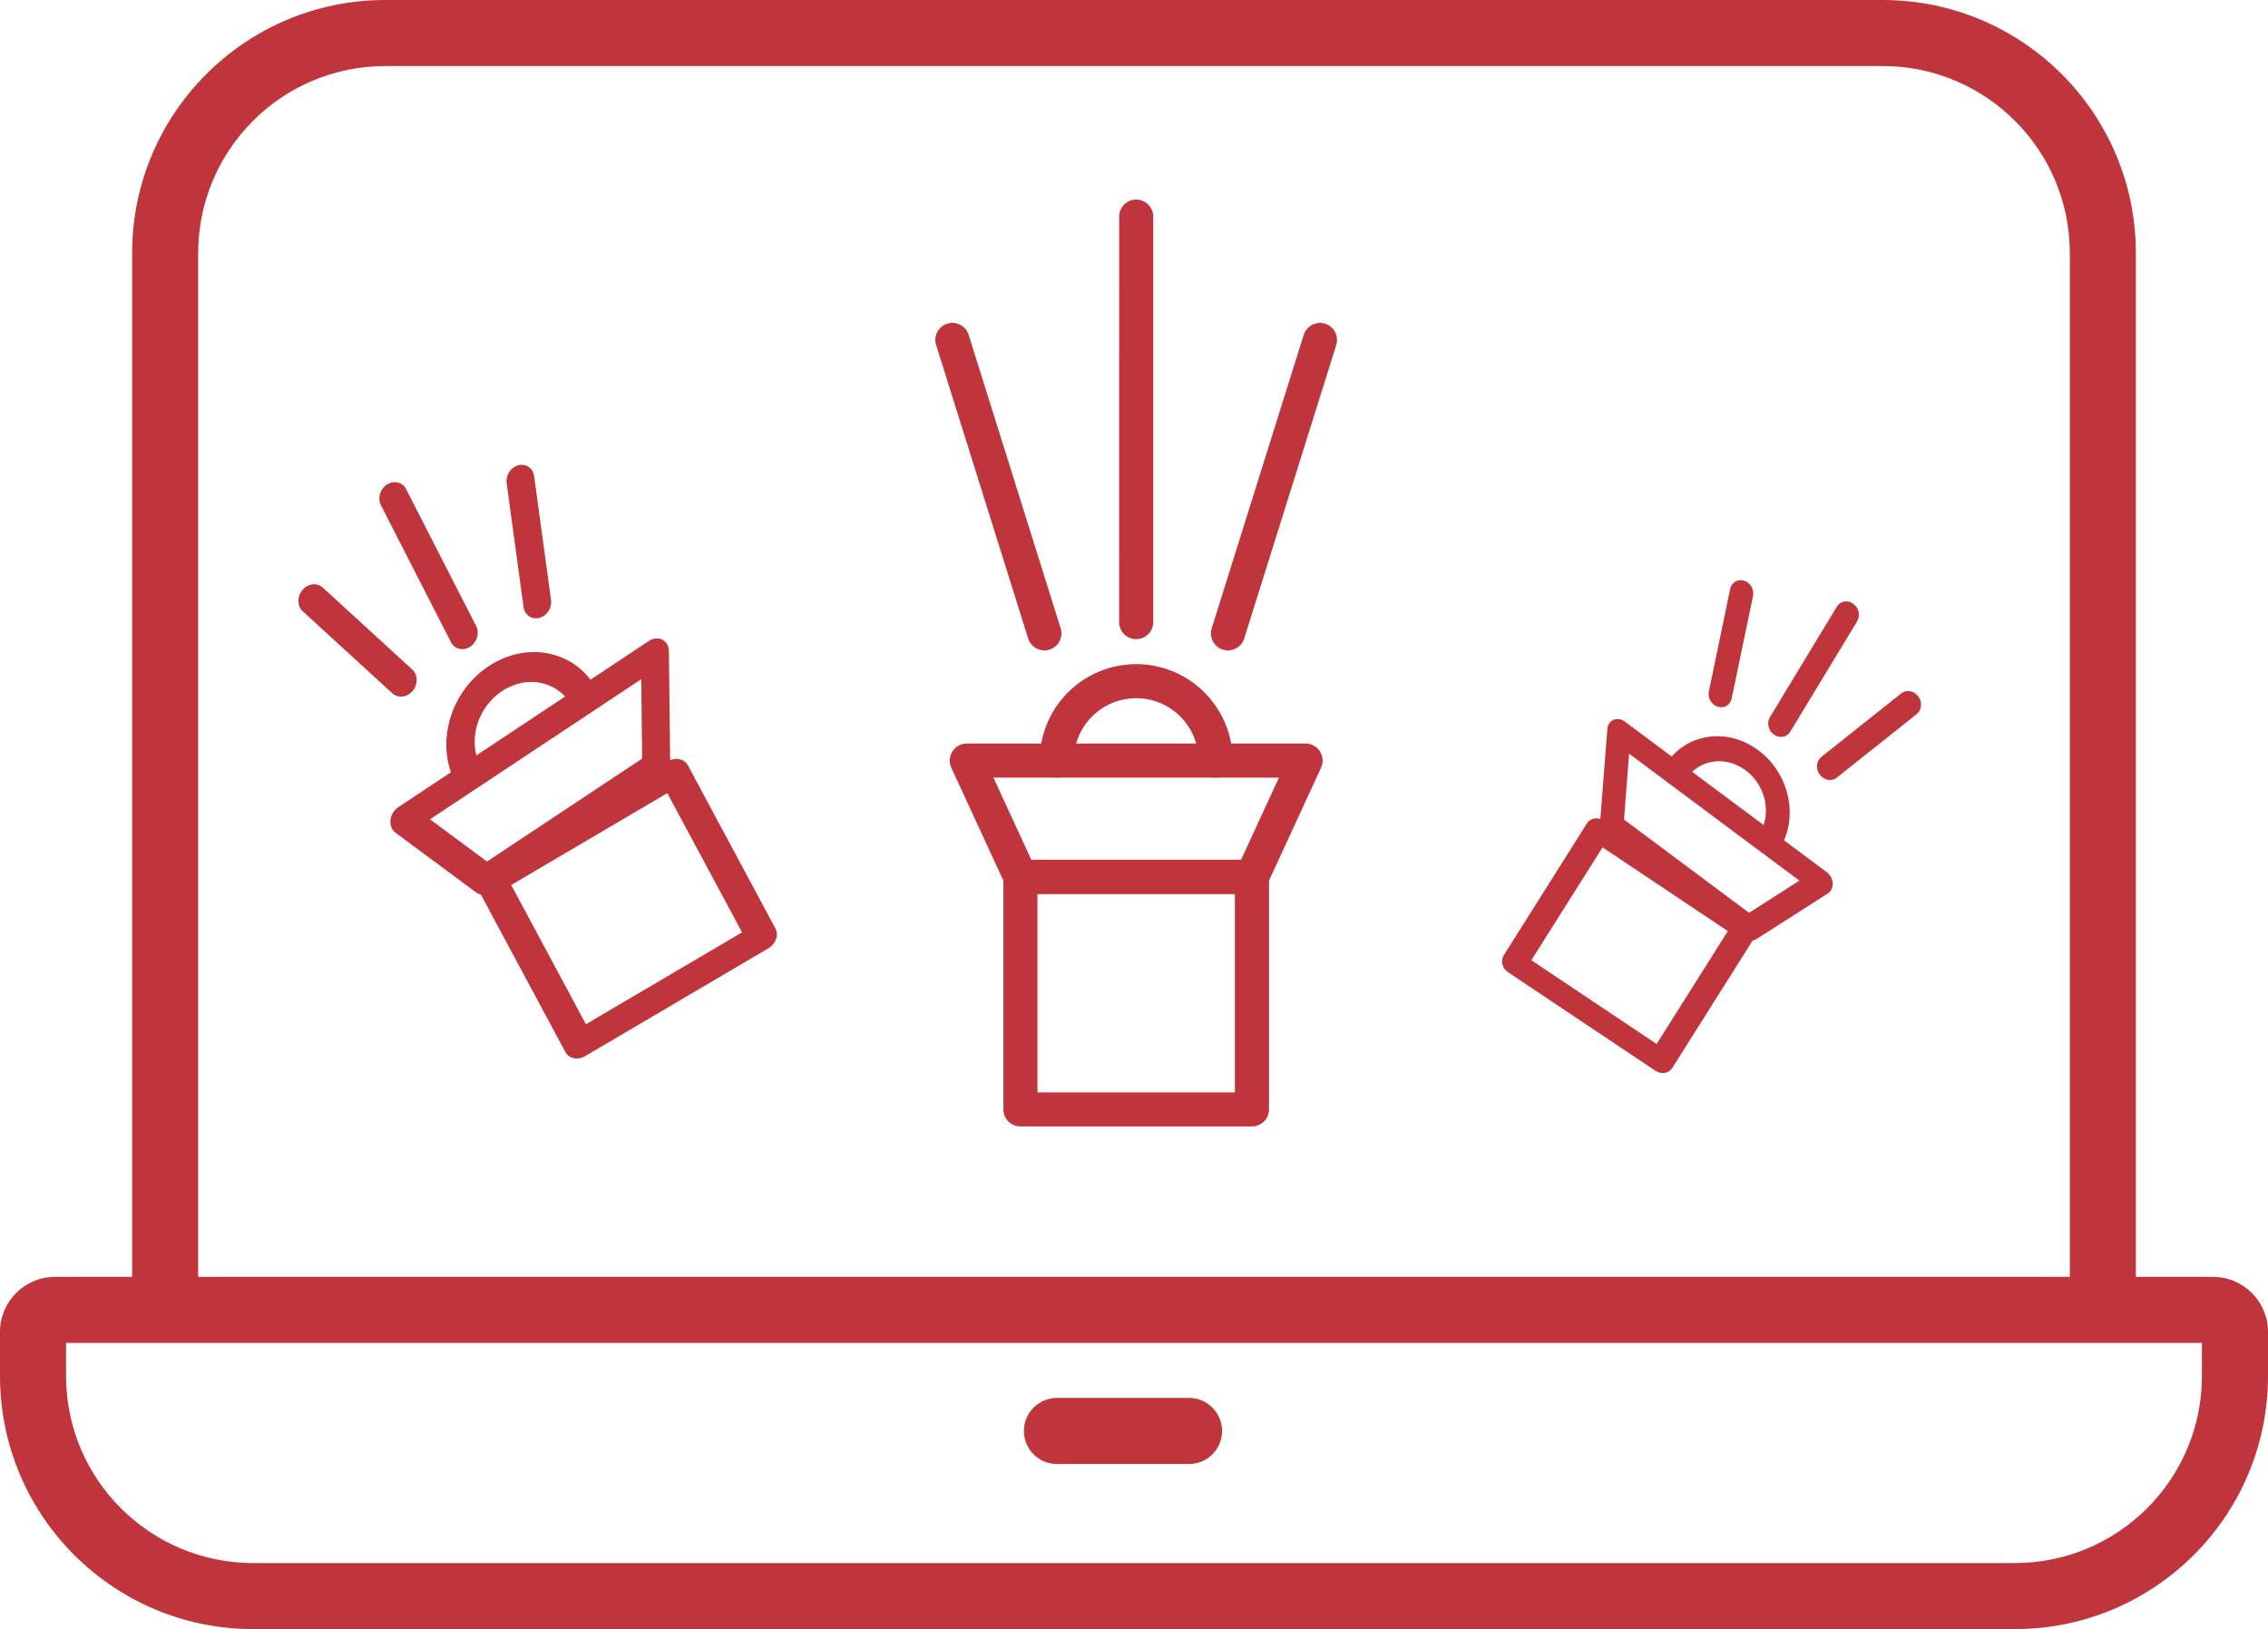
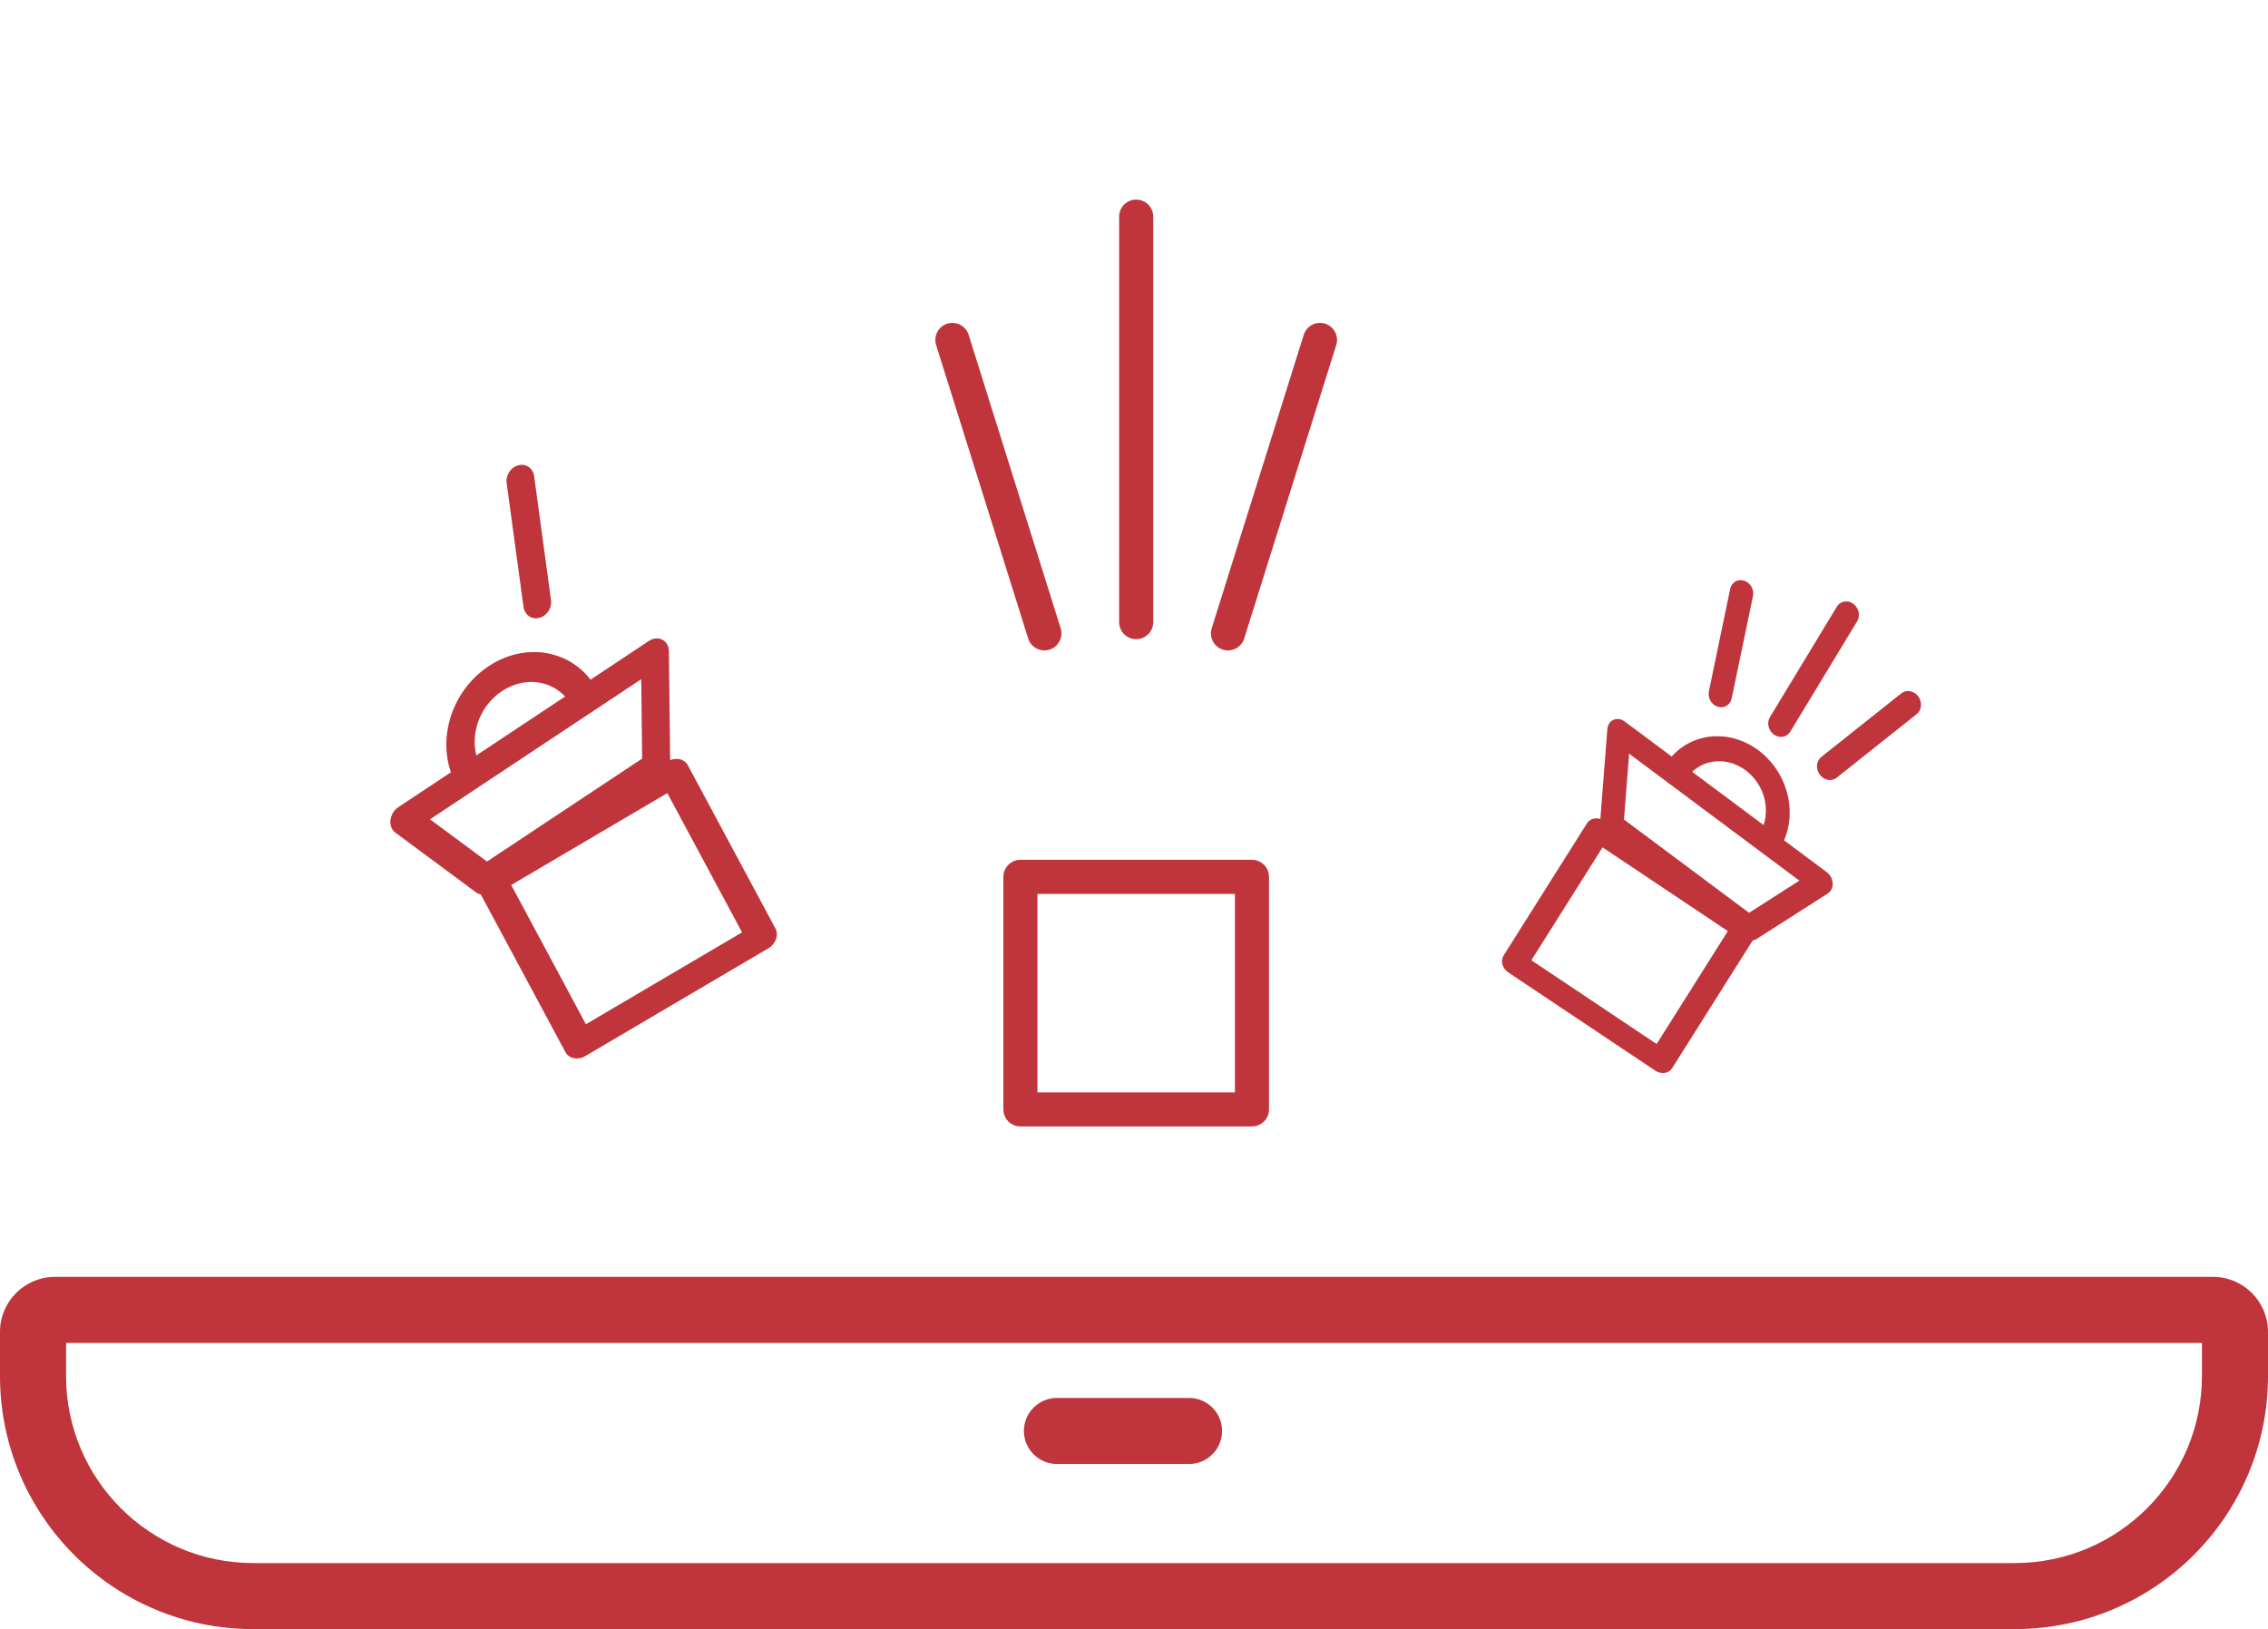
<svg xmlns="http://www.w3.org/2000/svg" width="103" height="74" viewBox="0 0 103 74" fill="none">
-   <path fill-rule="evenodd" clip-rule="evenodd" d="M17.5 0C11.149 0 6 5.149 6 11.5V58.5H9V11.5C9 6.806 12.806 3 17.5 3H85.5C90.194 3 94 6.806 94 11.5V58.5H97V11.5C97 5.149 91.851 0 85.5 0H17.5Z" fill="#C0343B" />
  <path fill-rule="evenodd" clip-rule="evenodd" d="M91.5 74C97.851 74 103 68.851 103 62.5L103 60.5C103 59.119 101.881 58 100.5 58L2.5 58C1.119 58 1.30091e-06 59.119 1.18021e-06 60.5L1.00536e-06 62.5C4.50116e-07 68.851 5.149 74 11.5 74L91.5 74ZM91.5 71C96.194 71 100 67.194 100 62.5L100 61L3 61L3 62.5C3 67.194 6.806 71 11.5 71L91.5 71Z" fill="#C0343B" />
  <path fill-rule="evenodd" clip-rule="evenodd" d="M46.5 65C46.5 64.172 47.172 63.5 48 63.5H54C54.828 63.5 55.5 64.172 55.5 65C55.5 65.828 54.828 66.5 54 66.5H48C47.172 66.5 46.5 65.828 46.5 65Z" fill="#C0343B" />
  <path fill-rule="evenodd" clip-rule="evenodd" d="M35.215 42.173C35.376 42.473 35.232 42.877 34.894 43.076L26.58 47.971C26.242 48.17 25.838 48.089 25.677 47.789L21.701 40.378C21.54 40.078 21.683 39.674 22.021 39.475L30.336 34.58C30.674 34.381 31.078 34.463 31.239 34.763L35.215 42.173ZM33.7 42.351L30.306 36.026L23.216 40.2L26.609 46.525L33.7 42.351Z" fill="#C0343B" />
  <path fill-rule="evenodd" clip-rule="evenodd" d="M22.296 40.522C22.073 40.67 21.808 40.675 21.618 40.534L17.956 37.822C17.79 37.699 17.706 37.483 17.733 37.249C17.76 37.014 17.894 36.794 18.089 36.665L29.471 29.113C29.666 28.983 29.896 28.962 30.079 29.056C30.263 29.151 30.375 29.348 30.378 29.58L30.436 34.682C30.439 34.947 30.298 35.212 30.075 35.36L22.296 40.522ZM22.117 39.134L29.163 34.458L29.122 30.851L19.529 37.216L22.117 39.134Z" fill="#C0343B" />
  <path fill-rule="evenodd" clip-rule="evenodd" d="M21.534 35.732C21.218 35.934 20.831 35.84 20.669 35.524C19.754 33.734 20.463 31.36 22.253 30.221C24.042 29.081 26.235 29.608 27.15 31.398C27.312 31.715 27.187 32.134 26.87 32.335C26.554 32.536 26.167 32.443 26.005 32.127C25.413 30.97 23.995 30.629 22.838 31.366C21.681 32.102 21.222 33.638 21.814 34.795C21.976 35.111 21.85 35.531 21.534 35.732Z" fill="#C0343B" />
  <path fill-rule="evenodd" clip-rule="evenodd" d="M24.488 28.068C24.144 28.154 23.825 27.933 23.776 27.573L23.009 21.94C22.96 21.58 23.2 21.219 23.545 21.133C23.89 21.046 24.209 21.268 24.258 21.628L25.024 27.261C25.073 27.62 24.833 27.982 24.488 28.068Z" fill="#C0343B" />
-   <path fill-rule="evenodd" clip-rule="evenodd" d="M21.347 29.381C21.031 29.582 20.644 29.489 20.482 29.173L17.297 22.945C17.136 22.628 17.261 22.209 17.577 22.008C17.893 21.806 18.281 21.899 18.442 22.216L21.627 28.444C21.789 28.761 21.663 29.18 21.347 29.381Z" fill="#C0343B" />
-   <path fill-rule="evenodd" clip-rule="evenodd" d="M18.74 31.383C18.49 31.681 18.077 31.73 17.818 31.493L13.752 27.771C13.492 27.534 13.485 27.099 13.735 26.801C13.985 26.502 14.398 26.453 14.657 26.69L18.723 30.412C18.983 30.649 18.99 31.084 18.74 31.383Z" fill="#C0343B" />
  <path fill-rule="evenodd" clip-rule="evenodd" d="M75.94 48.52C75.786 48.763 75.442 48.813 75.171 48.632L68.499 44.171C68.228 43.989 68.133 43.645 68.286 43.402L72.075 37.393C72.228 37.15 72.573 37.1 72.844 37.281L79.515 41.742C79.786 41.923 79.882 42.268 79.729 42.511L75.94 48.52ZM75.235 47.423L78.469 42.294L72.779 38.49L69.546 43.618L75.235 47.423Z" fill="#C0343B" />
  <path fill-rule="evenodd" clip-rule="evenodd" d="M72.936 37.93C72.756 37.796 72.651 37.569 72.668 37.349L72.997 33.117C73.012 32.925 73.117 32.766 73.277 32.697C73.437 32.628 73.629 32.657 73.786 32.774L82.961 39.617C83.118 39.734 83.22 39.924 83.23 40.119C83.24 40.315 83.157 40.49 83.01 40.584L79.777 42.651C79.609 42.758 79.386 42.741 79.207 42.606L72.936 37.93ZM73.753 37.227L79.433 41.463L81.718 40.002L73.985 34.235L73.753 37.227Z" fill="#C0343B" />
  <path fill-rule="evenodd" clip-rule="evenodd" d="M75.794 35.576C75.539 35.393 75.457 35.038 75.612 34.783C76.485 33.34 78.363 33.01 79.806 34.045C81.249 35.08 81.71 37.088 80.836 38.531C80.682 38.786 80.35 38.844 80.095 38.661C79.841 38.479 79.759 38.124 79.913 37.869C80.478 36.936 80.18 35.637 79.247 34.968C78.314 34.298 77.1 34.512 76.535 35.445C76.38 35.7 76.049 35.758 75.794 35.576Z" fill="#C0343B" />
  <path fill-rule="evenodd" clip-rule="evenodd" d="M82.644 35.188C82.451 34.928 82.482 34.568 82.714 34.383L86.346 31.495C86.578 31.311 86.922 31.372 87.116 31.632C87.309 31.892 87.278 32.253 87.046 32.437L83.414 35.325C83.182 35.509 82.837 35.448 82.644 35.188Z" fill="#C0343B" />
  <path fill-rule="evenodd" clip-rule="evenodd" d="M80.562 33.368C80.308 33.185 80.226 32.831 80.38 32.576L83.421 27.555C83.575 27.3 83.907 27.242 84.162 27.424C84.416 27.607 84.498 27.962 84.344 28.217L81.303 33.238C81.149 33.493 80.817 33.551 80.562 33.368Z" fill="#C0343B" />
  <path fill-rule="evenodd" clip-rule="evenodd" d="M78.013 32.103C77.727 32.015 77.546 31.702 77.608 31.405L78.575 26.752C78.637 26.455 78.919 26.286 79.205 26.375C79.491 26.464 79.673 26.777 79.611 27.074L78.643 31.727C78.581 32.024 78.299 32.192 78.013 32.103Z" fill="#C0343B" />
  <path fill-rule="evenodd" clip-rule="evenodd" d="M57.631 50.394C57.631 50.821 57.285 51.167 56.857 51.167H46.342C45.914 51.167 45.568 50.821 45.568 50.394V39.83C45.568 39.403 45.914 39.056 46.342 39.056H56.857C57.285 39.056 57.631 39.403 57.631 39.83V50.394ZM56.083 49.62V40.604H47.115V49.62H56.083Z" fill="#C0343B" />
-   <path fill-rule="evenodd" clip-rule="evenodd" d="M46.342 40.604C46.04 40.604 45.765 40.428 45.639 40.154L43.203 34.872C43.093 34.633 43.112 34.353 43.255 34.131C43.397 33.909 43.642 33.774 43.906 33.774L59.292 33.774C59.556 33.774 59.802 33.909 59.944 34.131C60.086 34.353 60.106 34.633 59.995 34.872L57.56 40.154C57.434 40.428 57.159 40.604 56.857 40.604L46.342 40.604ZM46.837 39.056L56.362 39.056L58.084 35.322L45.115 35.322L46.837 39.056Z" fill="#C0343B" />
-   <path fill-rule="evenodd" clip-rule="evenodd" d="M47.993 35.322C47.565 35.322 47.219 34.976 47.219 34.548C47.219 32.129 49.18 30.168 51.599 30.168C54.019 30.168 55.98 32.129 55.98 34.548C55.98 34.976 55.633 35.322 55.206 35.322C54.779 35.322 54.432 34.976 54.432 34.548C54.432 32.984 53.164 31.715 51.599 31.715C50.035 31.715 48.767 32.984 48.767 34.548C48.767 34.976 48.42 35.322 47.993 35.322Z" fill="#C0343B" />
  <path fill-rule="evenodd" clip-rule="evenodd" d="M55.516 29.502C55.112 29.363 54.897 28.922 55.036 28.518L59.215 15.19C59.354 14.786 59.795 14.571 60.199 14.71C60.603 14.85 60.818 15.29 60.678 15.694L56.499 29.022C56.36 29.426 55.92 29.641 55.516 29.502Z" fill="#C0343B" />
  <path fill-rule="evenodd" clip-rule="evenodd" d="M51.599 29.033C51.172 29.033 50.825 28.686 50.825 28.259L50.826 9.839C50.826 9.412 51.172 9.066 51.6 9.066C52.027 9.066 52.373 9.412 52.373 9.84L52.373 28.259C52.373 28.686 52.027 29.033 51.599 29.033Z" fill="#C0343B" />
  <path fill-rule="evenodd" clip-rule="evenodd" d="M47.683 29.502C47.279 29.641 46.839 29.426 46.7 29.022L42.521 15.694C42.381 15.29 42.596 14.849 43 14.71C43.404 14.571 43.845 14.786 43.984 15.19L48.163 28.518C48.302 28.922 48.087 29.363 47.683 29.502Z" fill="#C0343B" />
</svg>